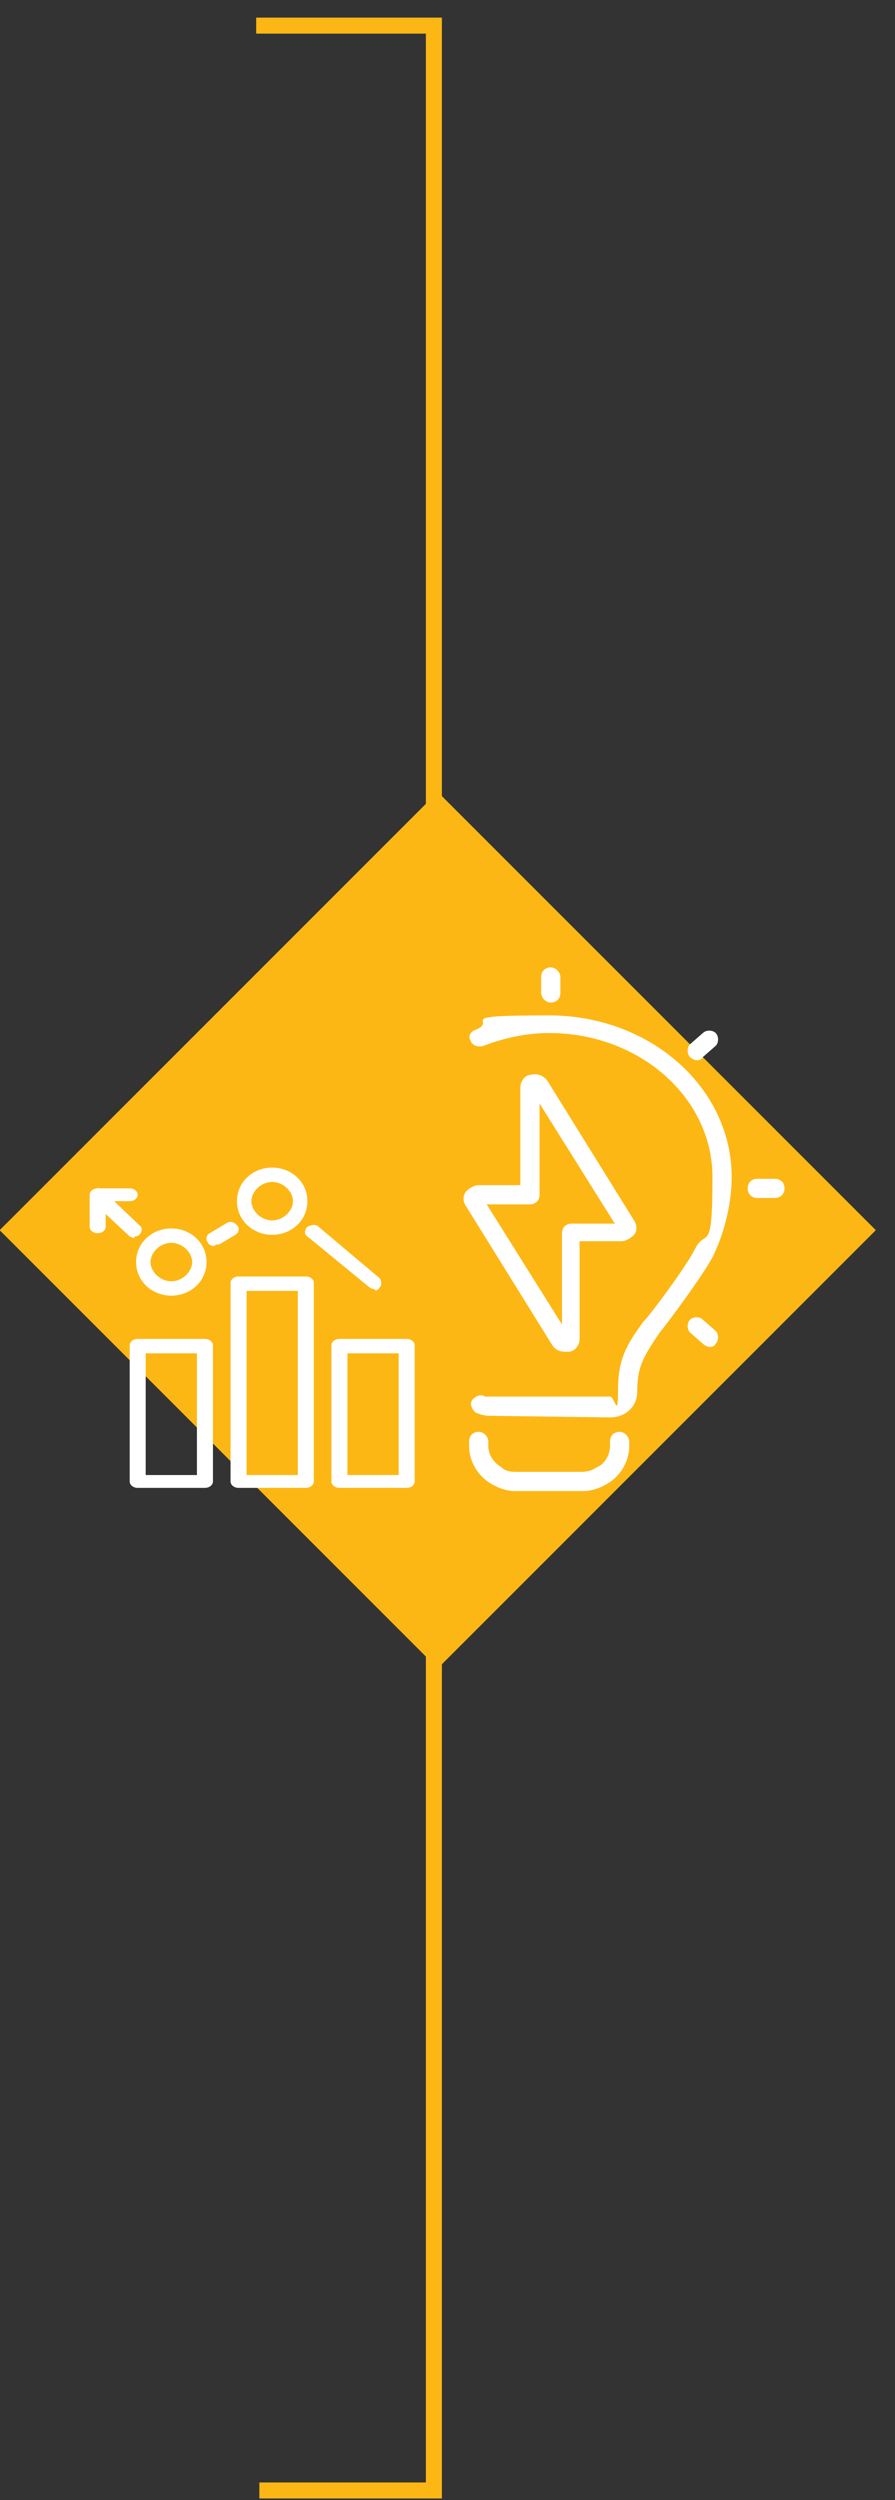
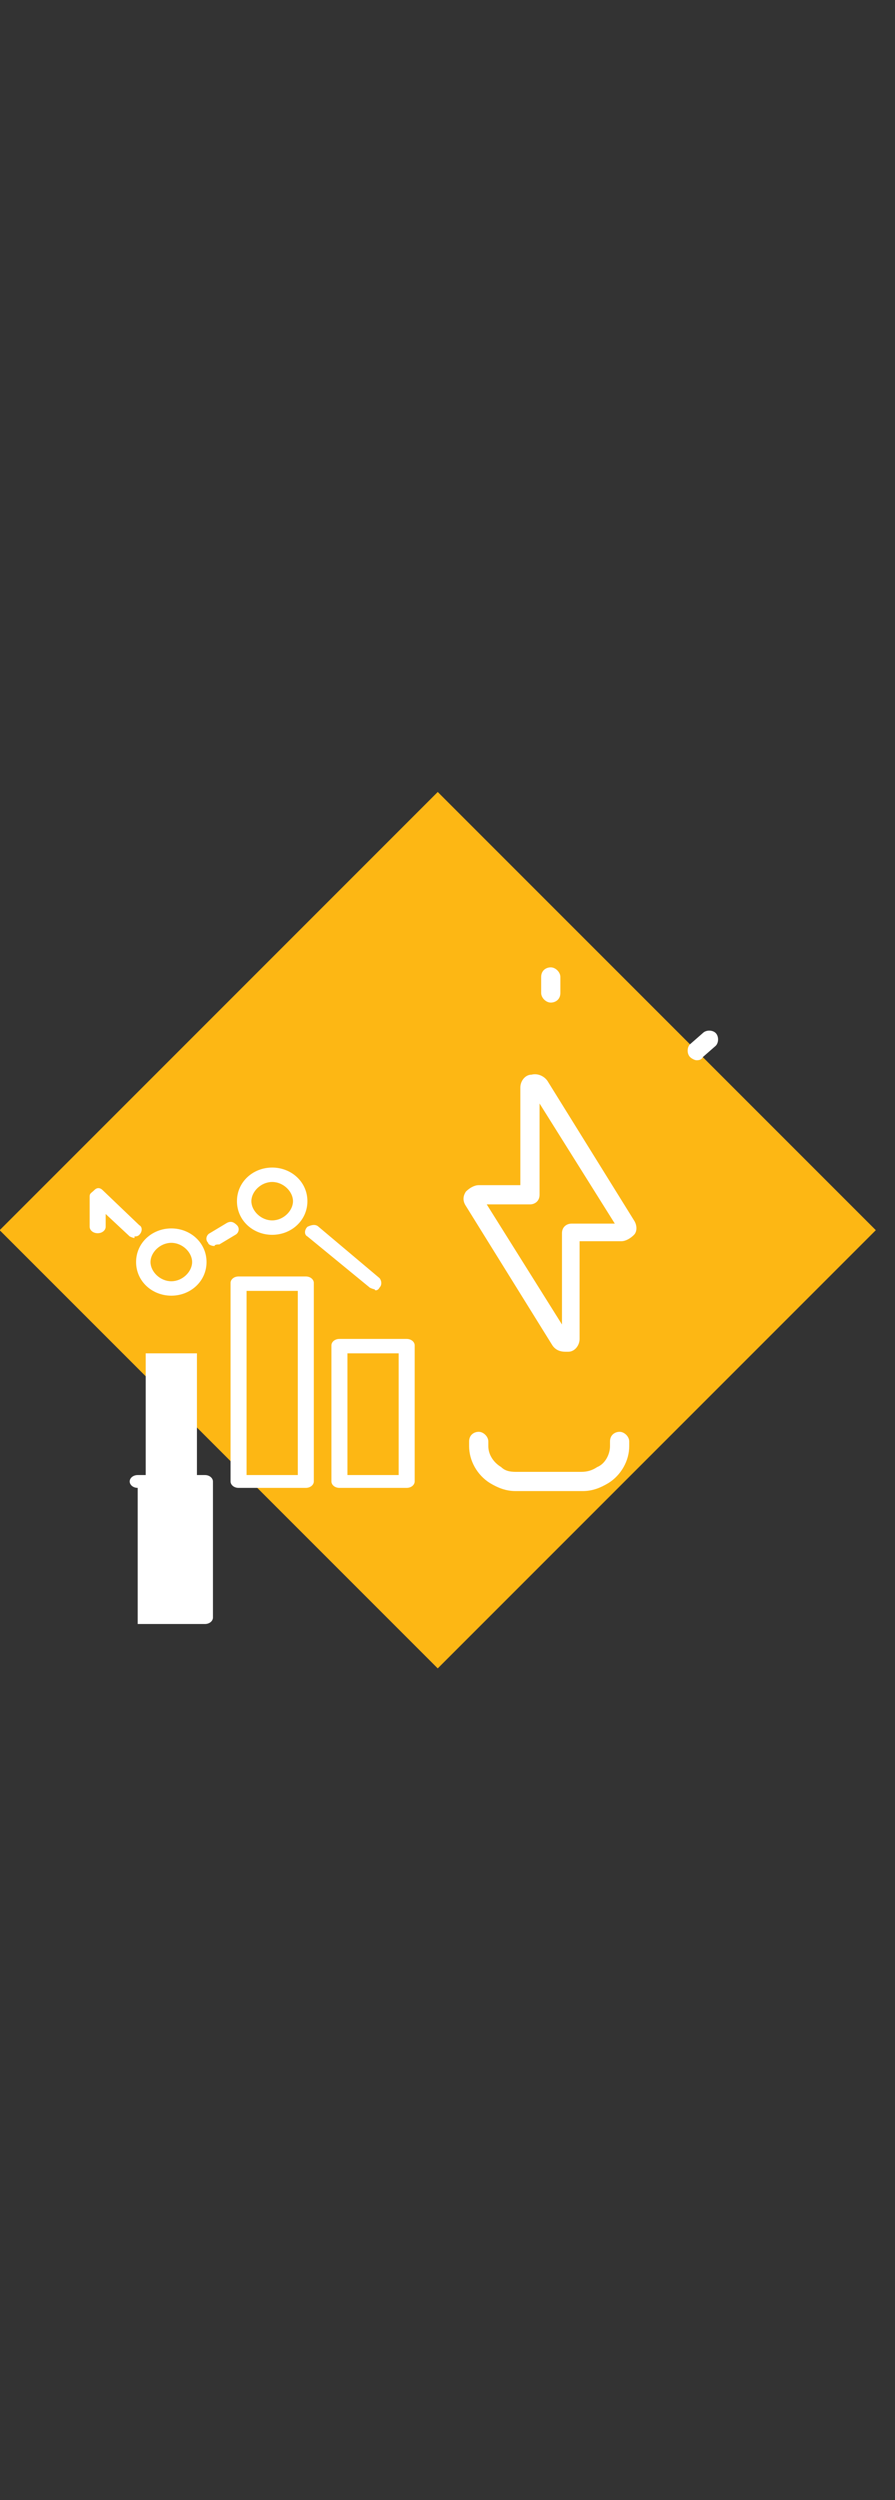
<svg xmlns="http://www.w3.org/2000/svg" version="1.1" id="Layer_1" x="0px" y="0px" viewBox="0 0 55.9 156.1" style="enable-background:new 0 0 55.9 156.1;" xml:space="preserve">
  <rect x="0" y="0" width="55.9" height="156.1" fill="#333333" stroke="none" />
  <style type="text/css">
	.st0{fill:none;}
	.st1{fill:none;stroke:#FDB714;}
	.st2{fill:#FDB714;}
	.st3{fill:#FFFFFF;}
</style>
  <rect x="-76.1" y="-124.7" class="st0" width="643.5" height="858.9" />
-   <polyline class="st1" points="16,1.6 27.1,1.6 27.1,155.5 16.2,155.5 " />
  <rect x="8" y="57.5" transform="matrix(0.707 -0.707 0.707 0.707 -46.329 41.814)" class="st2" width="38.7" height="38.7" />
  <rect x="-76.1" y="-124.7" class="st0" width="643.5" height="858.9" />
  <g>
    <g>
      <path class="st3" d="M32.2,93.1c-0.6,0-1.1-0.2-1.6-0.5c-0.8-0.5-1.3-1.4-1.3-2.3V90c0-0.4,0.3-0.6,0.6-0.6s0.6,0.3,0.6,0.6v0.3    c0,0.5,0.3,1,0.8,1.3c0.3,0.3,0.7,0.3,1,0.3h4c0.4,0,0.7-0.1,1-0.3c0.5-0.2,0.8-0.8,0.8-1.3V90c0-0.4,0.3-0.6,0.6-0.6    c0.3,0,0.6,0.3,0.6,0.6v0.3c0,0.9-0.5,1.8-1.3,2.3c-0.5,0.3-1,0.5-1.6,0.5h-4" />
      <path class="st3" d="M29.9,75.1L29.9,75.1z M38.4,76.4l-4.7-7.5v5.7c0,0.4-0.3,0.6-0.6,0.6h-2.7l4.7,7.5V77c0-0.4,0.3-0.6,0.6-0.6    H38.4L38.4,76.4z M35.3,84.4c-0.3,0-0.6-0.1-0.8-0.4l-5.4-8.7c-0.2-0.3-0.2-0.6,0-0.9c0.2-0.2,0.5-0.4,0.8-0.4h2.6v-6.1    c0-0.4,0.3-0.8,0.7-0.8c0.4-0.1,0.8,0.1,1,0.4l5.4,8.7c0.2,0.3,0.2,0.7,0,0.9s-0.5,0.4-0.8,0.4h-2.6v6.1c0,0.4-0.3,0.8-0.7,0.8    H35.3" />
      <path class="st3" d="M34.4,62.6c-0.3,0-0.6-0.3-0.6-0.6v-1c0-0.4,0.3-0.6,0.6-0.6c0.3,0,0.6,0.3,0.6,0.6v1    C35,62.4,34.7,62.6,34.4,62.6" />
-       <path class="st3" d="M47.3,74.8c-0.3,0-0.6-0.2-0.6-0.6s0.3-0.6,0.6-0.6h1.1c0.3,0,0.6,0.2,0.6,0.6s-0.3,0.6-0.6,0.6H47.3" />
      <path class="st3" d="M43.5,66.2c-0.1,0-0.3-0.1-0.4-0.2c-0.2-0.2-0.2-0.6,0-0.8l0.8-0.7c0.2-0.2,0.6-0.2,0.8,0    c0.2,0.2,0.2,0.6,0,0.8L43.9,66C43.8,66.2,43.6,66.2,43.5,66.2" />
-       <path class="st3" d="M44.3,84.1c-0.1,0-0.3-0.1-0.4-0.2l-0.8-0.7c-0.2-0.2-0.2-0.6,0-0.8s0.6-0.2,0.8,0l0.8,0.7    c0.2,0.2,0.2,0.6,0,0.8C44.6,84.1,44.4,84.1,44.3,84.1" />
      <path class="st3" d="M24.9,84.5h-3.2v7.6h3.2V84.5z M21.2,92.9c-0.3,0-0.5-0.2-0.5-0.4V84c0-0.2,0.2-0.4,0.5-0.4h4.2    c0.3,0,0.5,0.2,0.5,0.4v8.5c0,0.2-0.2,0.4-0.5,0.4H21.2" />
-       <path class="st3" d="M12.3,84.5H9.1v7.6h3.2V84.5z M8.6,92.9c-0.3,0-0.5-0.2-0.5-0.4V84c0-0.2,0.2-0.4,0.5-0.4h4.2    c0.3,0,0.5,0.2,0.5,0.4v8.5c0,0.2-0.2,0.4-0.5,0.4H8.6" />
+       <path class="st3" d="M12.3,84.5H9.1v7.6h3.2V84.5z M8.6,92.9c-0.3,0-0.5-0.2-0.5-0.4c0-0.2,0.2-0.4,0.5-0.4h4.2    c0.3,0,0.5,0.2,0.5,0.4v8.5c0,0.2-0.2,0.4-0.5,0.4H8.6" />
      <path class="st3" d="M18.6,80.6h-3.2v11.5h3.2V80.6z M14.9,92.9c-0.3,0-0.5-0.2-0.5-0.4V80.1c0-0.2,0.2-0.4,0.5-0.4h4.2    c0.3,0,0.5,0.2,0.5,0.4v12.4c0,0.2-0.2,0.4-0.5,0.4H14.9" />
      <path class="st3" d="M8.4,77.3c-0.1,0-0.3-0.1-0.3-0.1l-1.5-1.4v0.8c0,0.2-0.2,0.4-0.5,0.4s-0.5-0.2-0.5-0.4v-1.9    c0-0.2,0.1-0.2,0.3-0.4s0.4-0.1,0.5,0l2.3,2.2c0.2,0.1,0.2,0.4,0,0.6c-0.1,0.1-0.2,0.1-0.3,0.1" />
      <path class="st3" d="M13.4,77.8c-0.2,0-0.4-0.1-0.4-0.2c-0.2-0.2-0.1-0.5,0.1-0.6l1-0.6c0.3-0.2,0.5-0.1,0.7,0.1s0.1,0.5-0.1,0.6    l-1,0.6C13.6,77.7,13.4,77.7,13.4,77.8" />
      <path class="st3" d="M23.4,80.5c-0.1,0-0.3-0.1-0.3-0.1l-3.9-3.2c-0.2-0.1-0.2-0.4,0-0.6c0.2-0.1,0.5-0.2,0.7,0l3.8,3.2    c0.1,0.1,0.2,0.4,0,0.6C23.6,80.6,23.4,80.6,23.4,80.5" />
-       <path class="st3" d="M6.1,75c-0.3,0-0.5-0.2-0.5-0.4s0.2-0.4,0.5-0.4h2c0.3,0,0.5,0.2,0.5,0.4S8.4,75,8.1,75H6.1" />
      <path class="st3" d="M17,73.8c-0.7,0-1.3,0.6-1.3,1.2s0.6,1.2,1.3,1.2s1.3-0.6,1.3-1.2S17.7,73.8,17,73.8 M17,77.1    c-1.2,0-2.2-0.9-2.2-2.1s1-2.1,2.2-2.1s2.2,0.9,2.2,2.1S18.2,77.1,17,77.1" />
      <path class="st3" d="M10.7,77.6c-0.7,0-1.3,0.6-1.3,1.2S10,80,10.7,80s1.3-0.6,1.3-1.2S11.4,77.6,10.7,77.6 M10.7,80.9    c-1.2,0-2.2-0.9-2.2-2.1s1-2.1,2.2-2.1s2.2,0.9,2.2,2.1S11.9,80.9,10.7,80.9" />
-       <path class="st3" d="M30.6,88.4c-0.4,0-0.6-0.1-0.9-0.2c-0.2-0.2-0.4-0.5-0.2-0.8c0.2-0.2,0.5-0.4,0.8-0.2c0.1,0,0.2,0,0.3,0h7.5    c0.3,0,0.5,1.5,0.5-0.4s0.5-2.8,1.6-4.3l0,0c0.1,0,2.6-3.3,3.2-4.5c0.7-1.4,1.1,0.5,1.1-4.5s-4.6-9-10.2-9c-1.4,0-2.8,0.3-4.1,0.8    c-0.3,0.1-0.7,0-0.8-0.3c-0.2-0.3,0-0.6,0.3-0.7c1.5-0.6-1.7-0.9,4.6-0.9s11.4,4.5,11.4,10.1c0,1.5-0.4,3.4-1.2,5    c-0.7,1.3-3.1,4.5-3.3,4.7c-1,1.5-1.4,2.1-1.4,3.7c0,0.9-0.7,1.6-1.7,1.6L30.6,88.4" />
    </g>
  </g>
</svg>